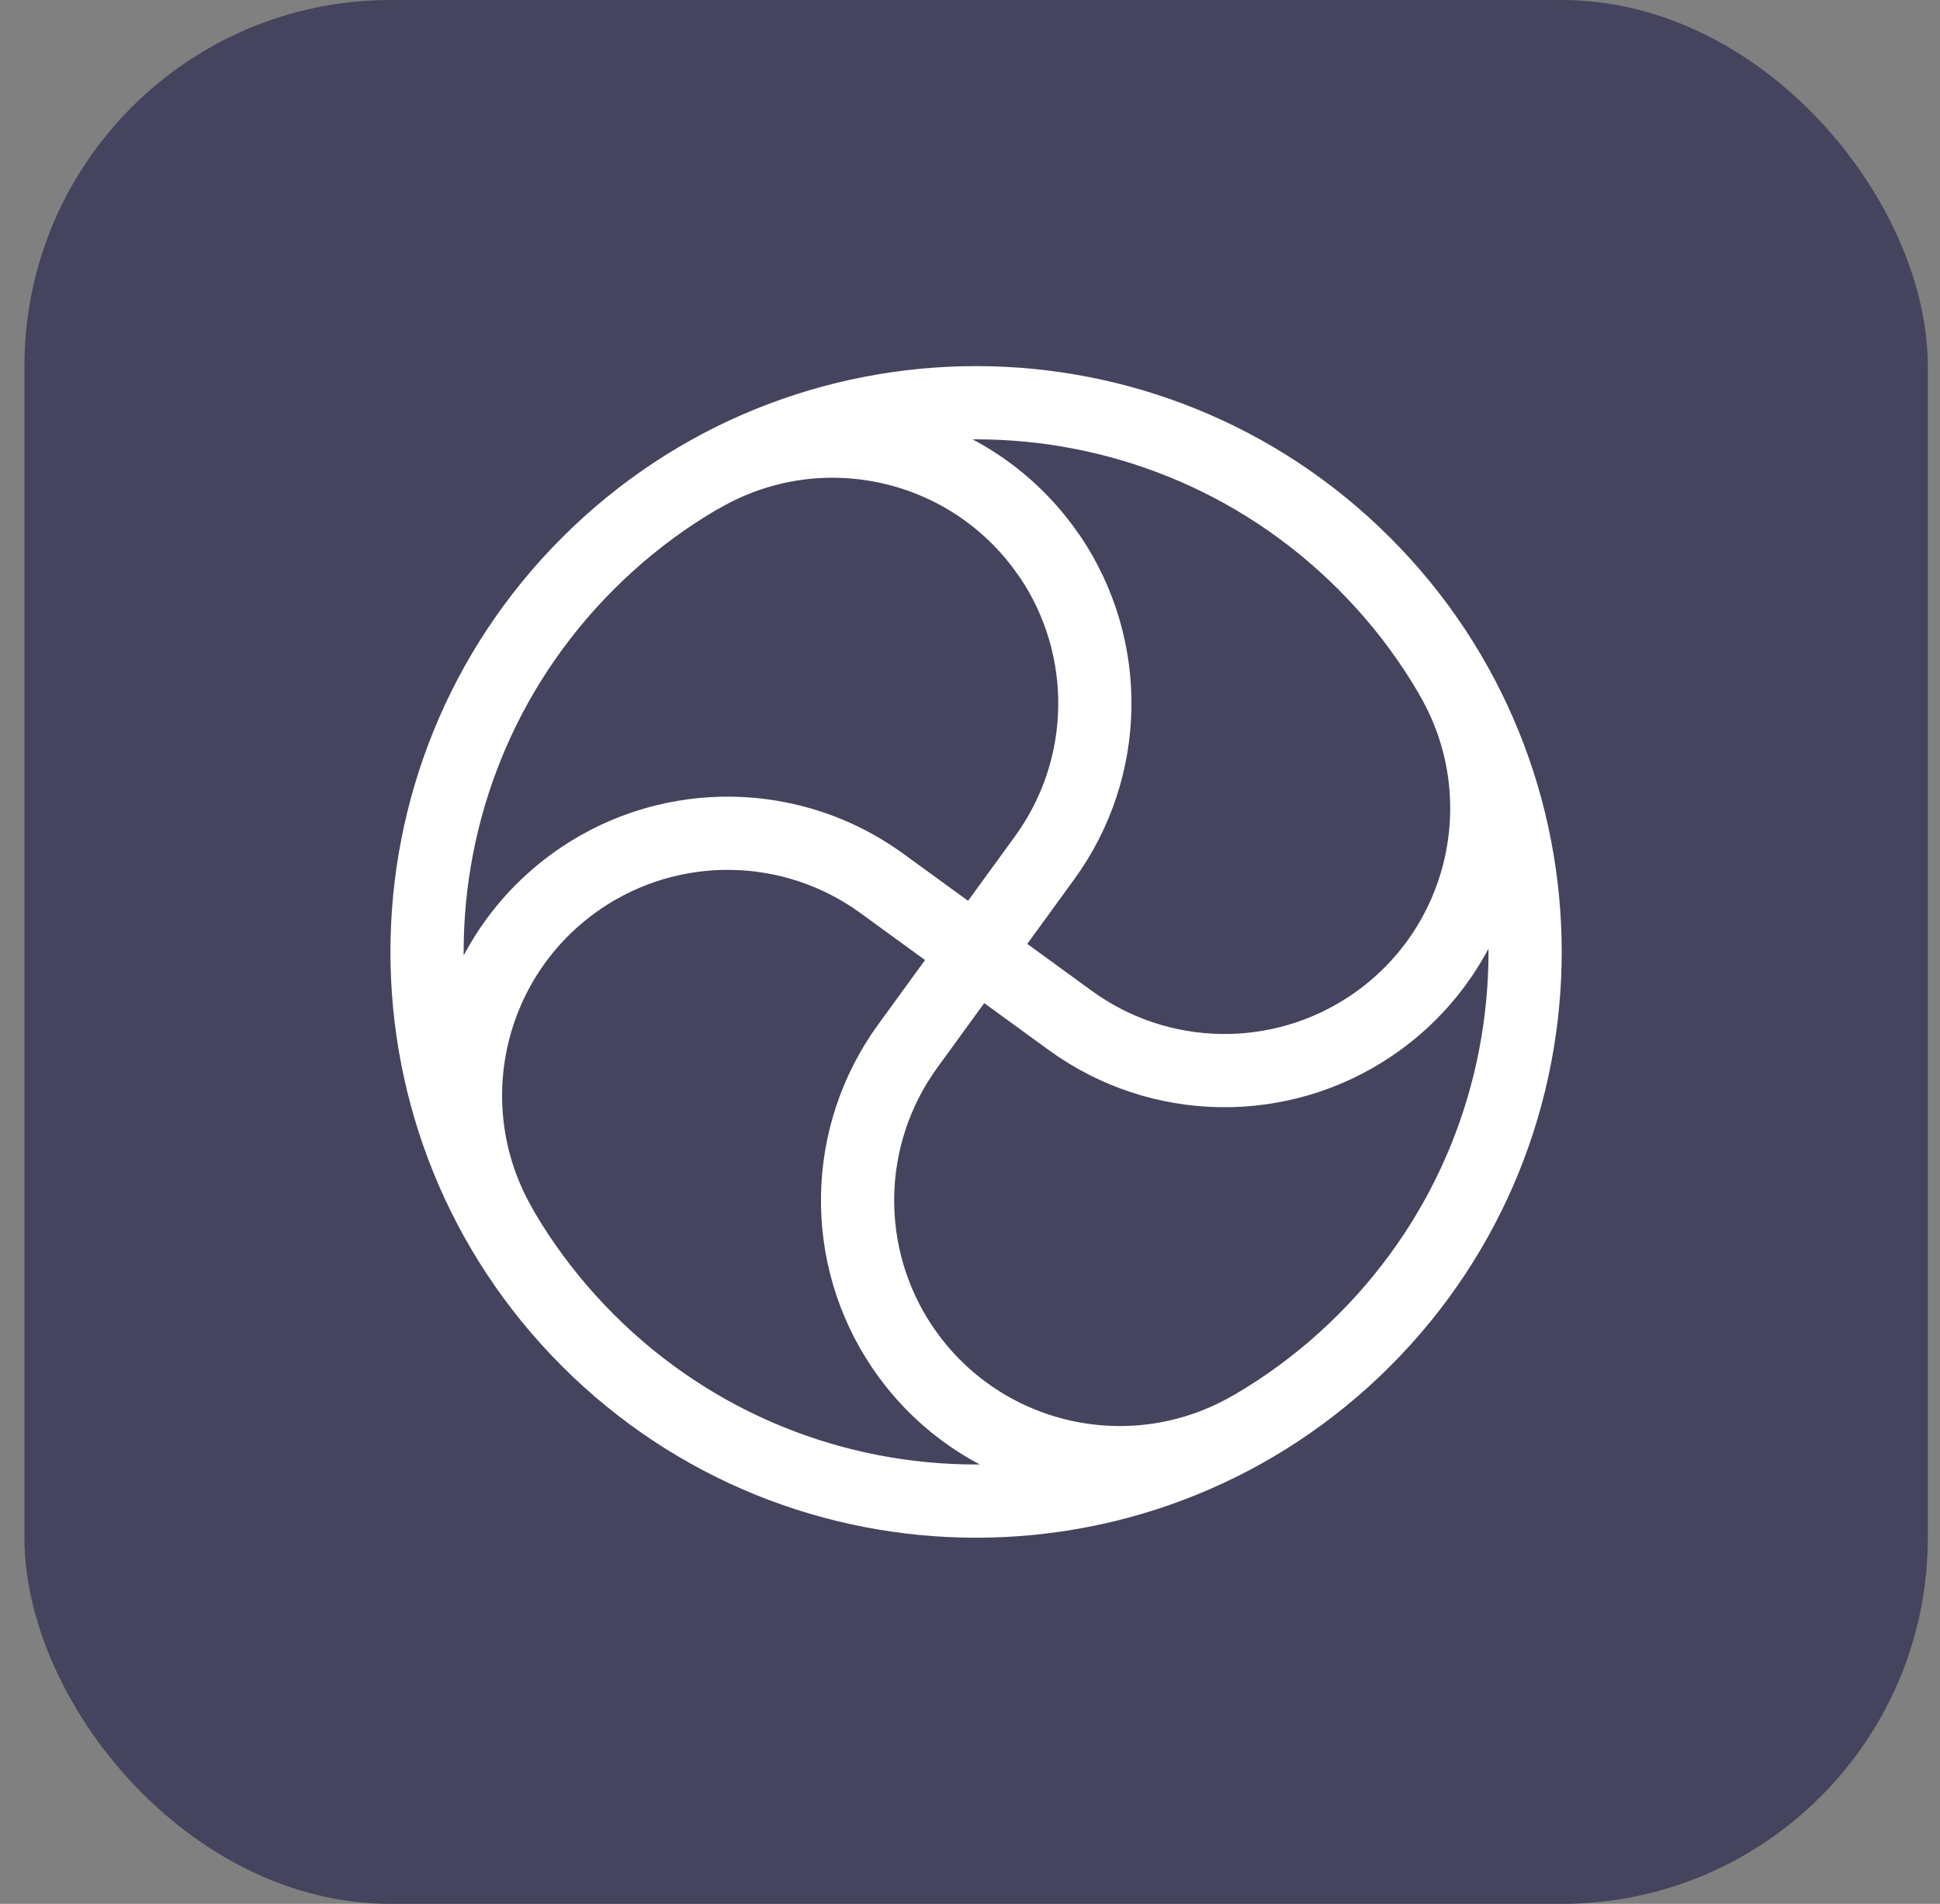
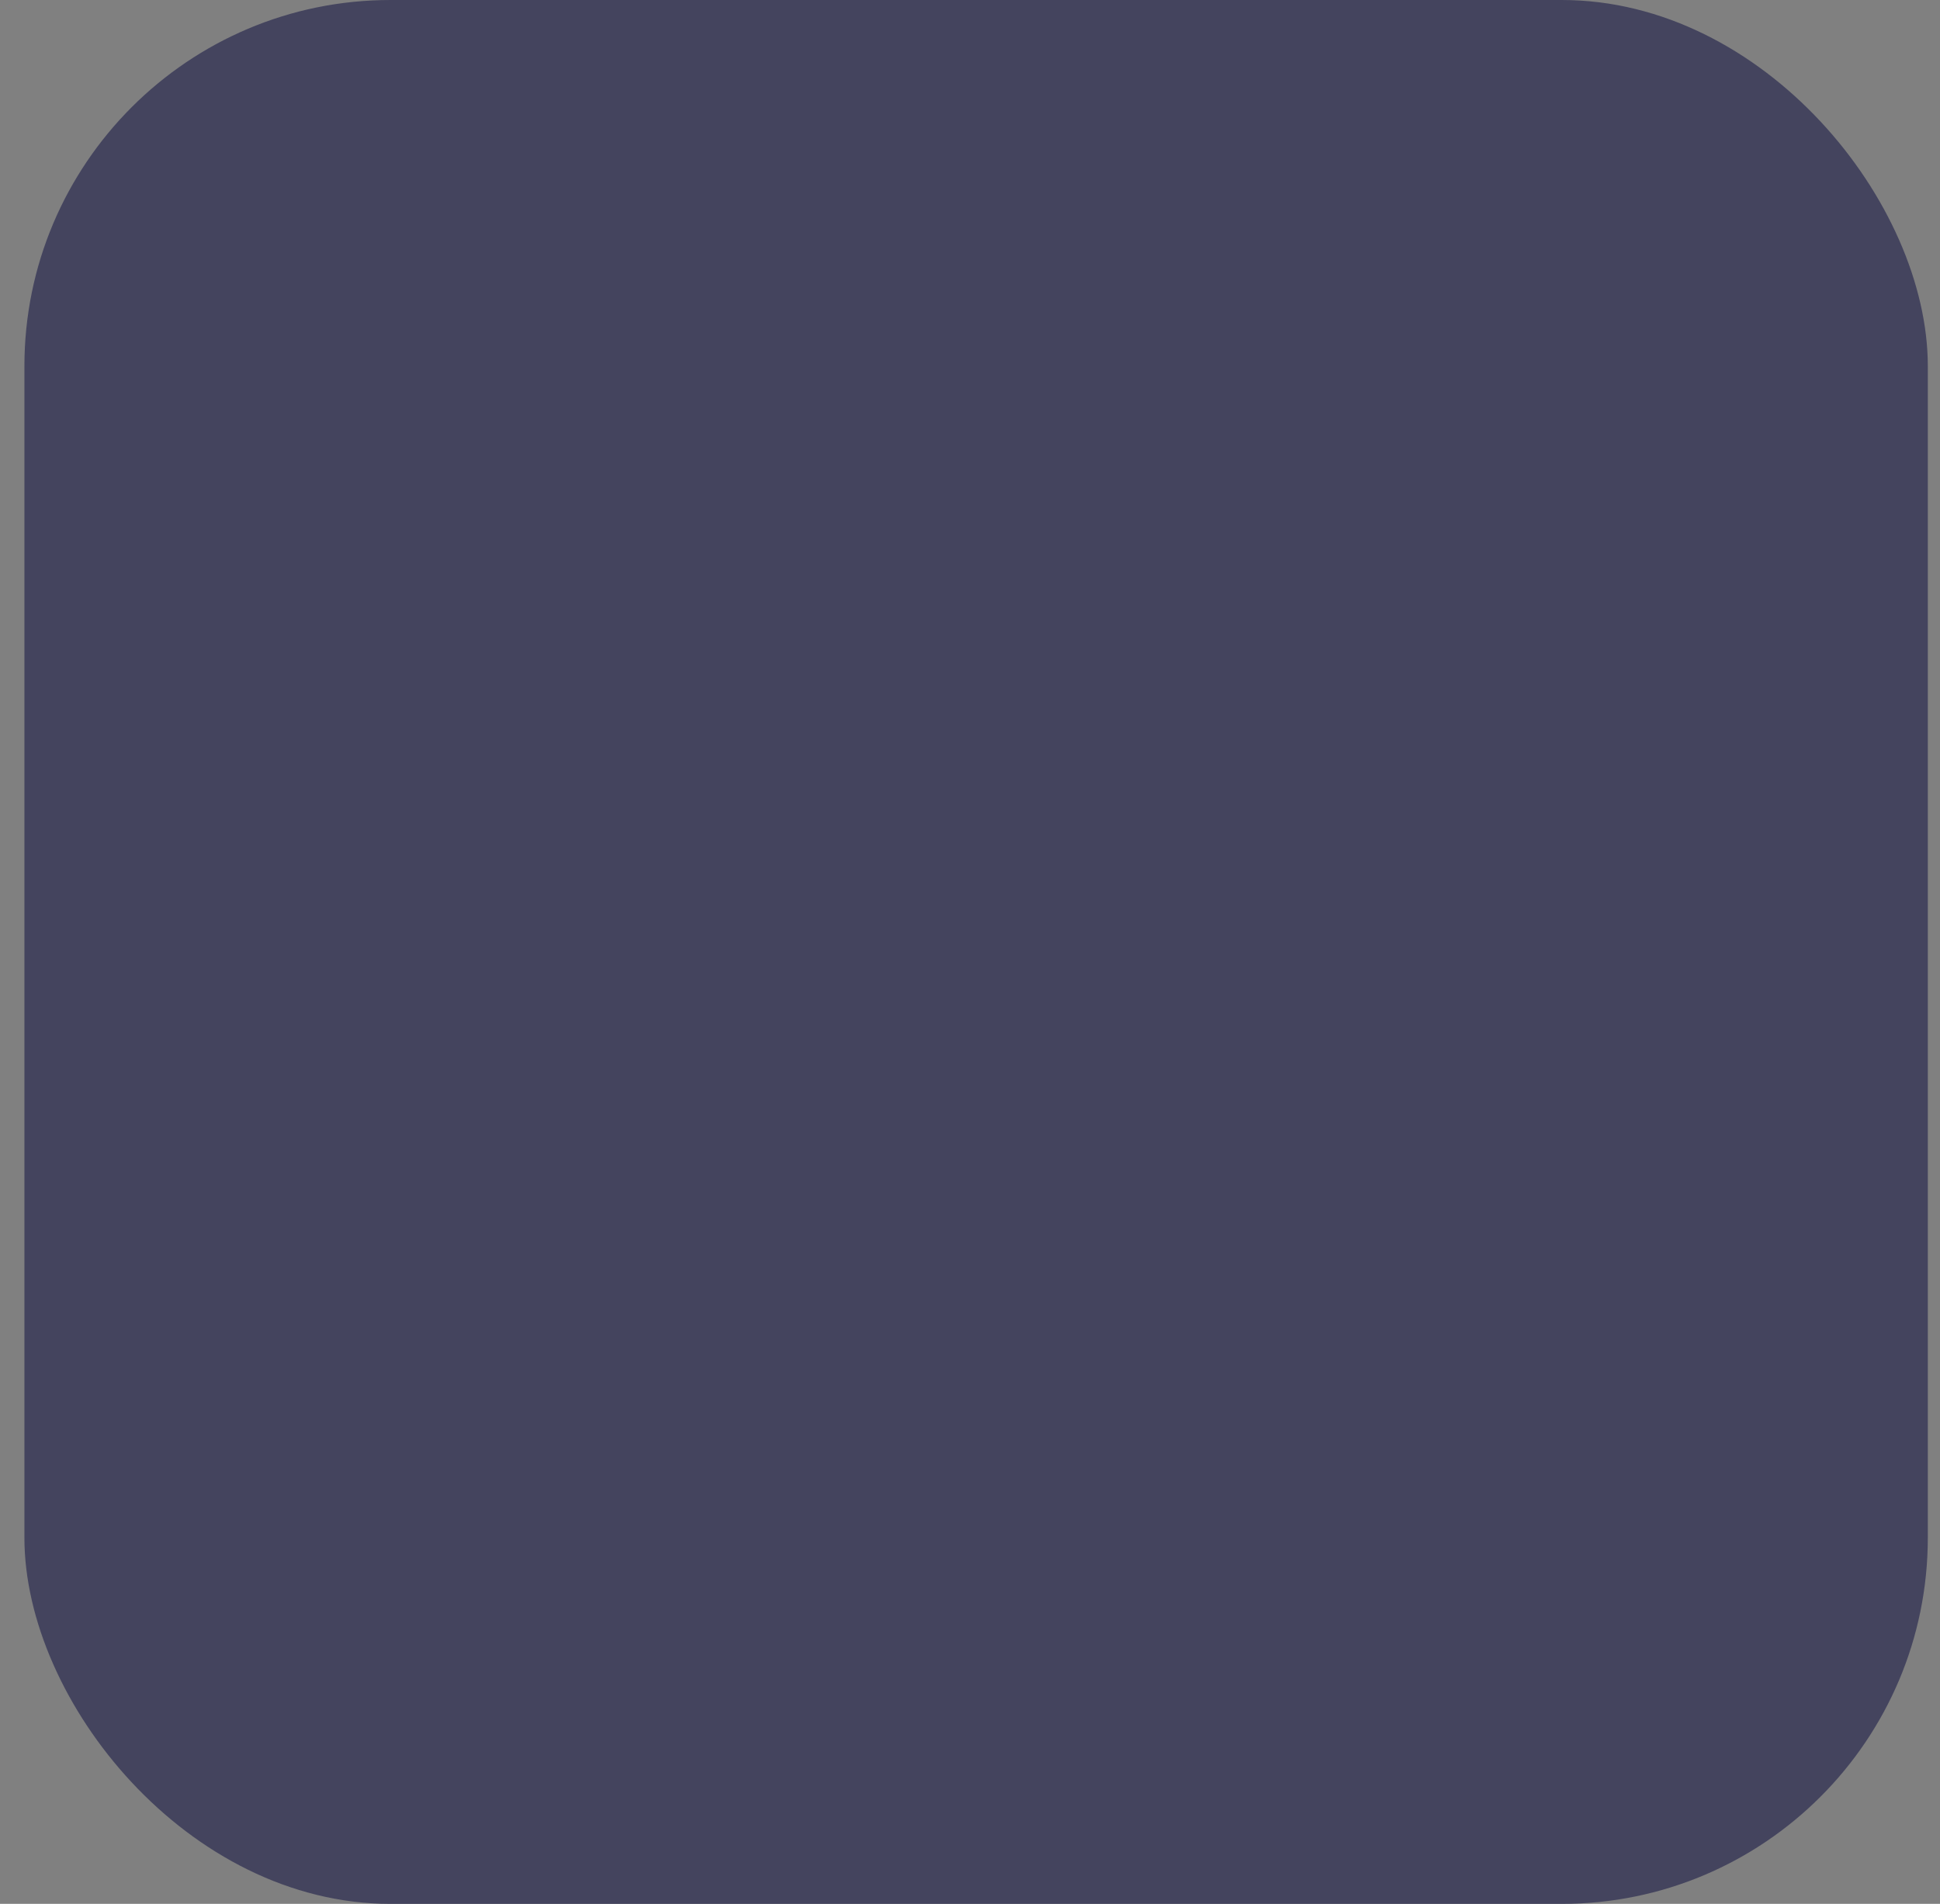
<svg xmlns="http://www.w3.org/2000/svg" width="53" height="52" viewBox="0 0 53 52" fill="none">
  <rect x="0" y="0" width="53" height="52" fill="#808080" stroke="none" />
  <rect x="0.667" width="52" height="52" rx="10" fill="#44445E" />
-   <path d="M13.677 33.5C11.799 30.245 12.754 26.097 15.864 23.99L15.867 23.987C18.365 22.299 21.653 22.355 24.093 24.128L29.241 27.872C31.679 29.645 34.968 29.701 37.467 28.013L37.471 28.01C40.582 25.903 41.539 21.752 39.657 18.5M34.17 38.989C30.915 40.867 26.767 39.912 24.66 36.802L24.657 36.799C22.968 34.301 23.025 31.013 24.798 28.573L28.541 23.425C30.315 20.986 30.371 17.698 28.683 15.198L28.677 15.195C26.57 12.087 22.419 11.129 19.167 13.01M37.272 15.393C43.13 21.252 43.13 30.748 37.272 36.606C31.414 42.464 21.918 42.464 16.06 36.606C10.202 30.748 10.202 21.252 16.06 15.393C21.918 9.535 31.414 9.535 37.272 15.393Z" stroke="white" stroke-width="2" stroke-linecap="round" stroke-linejoin="round" />
</svg>